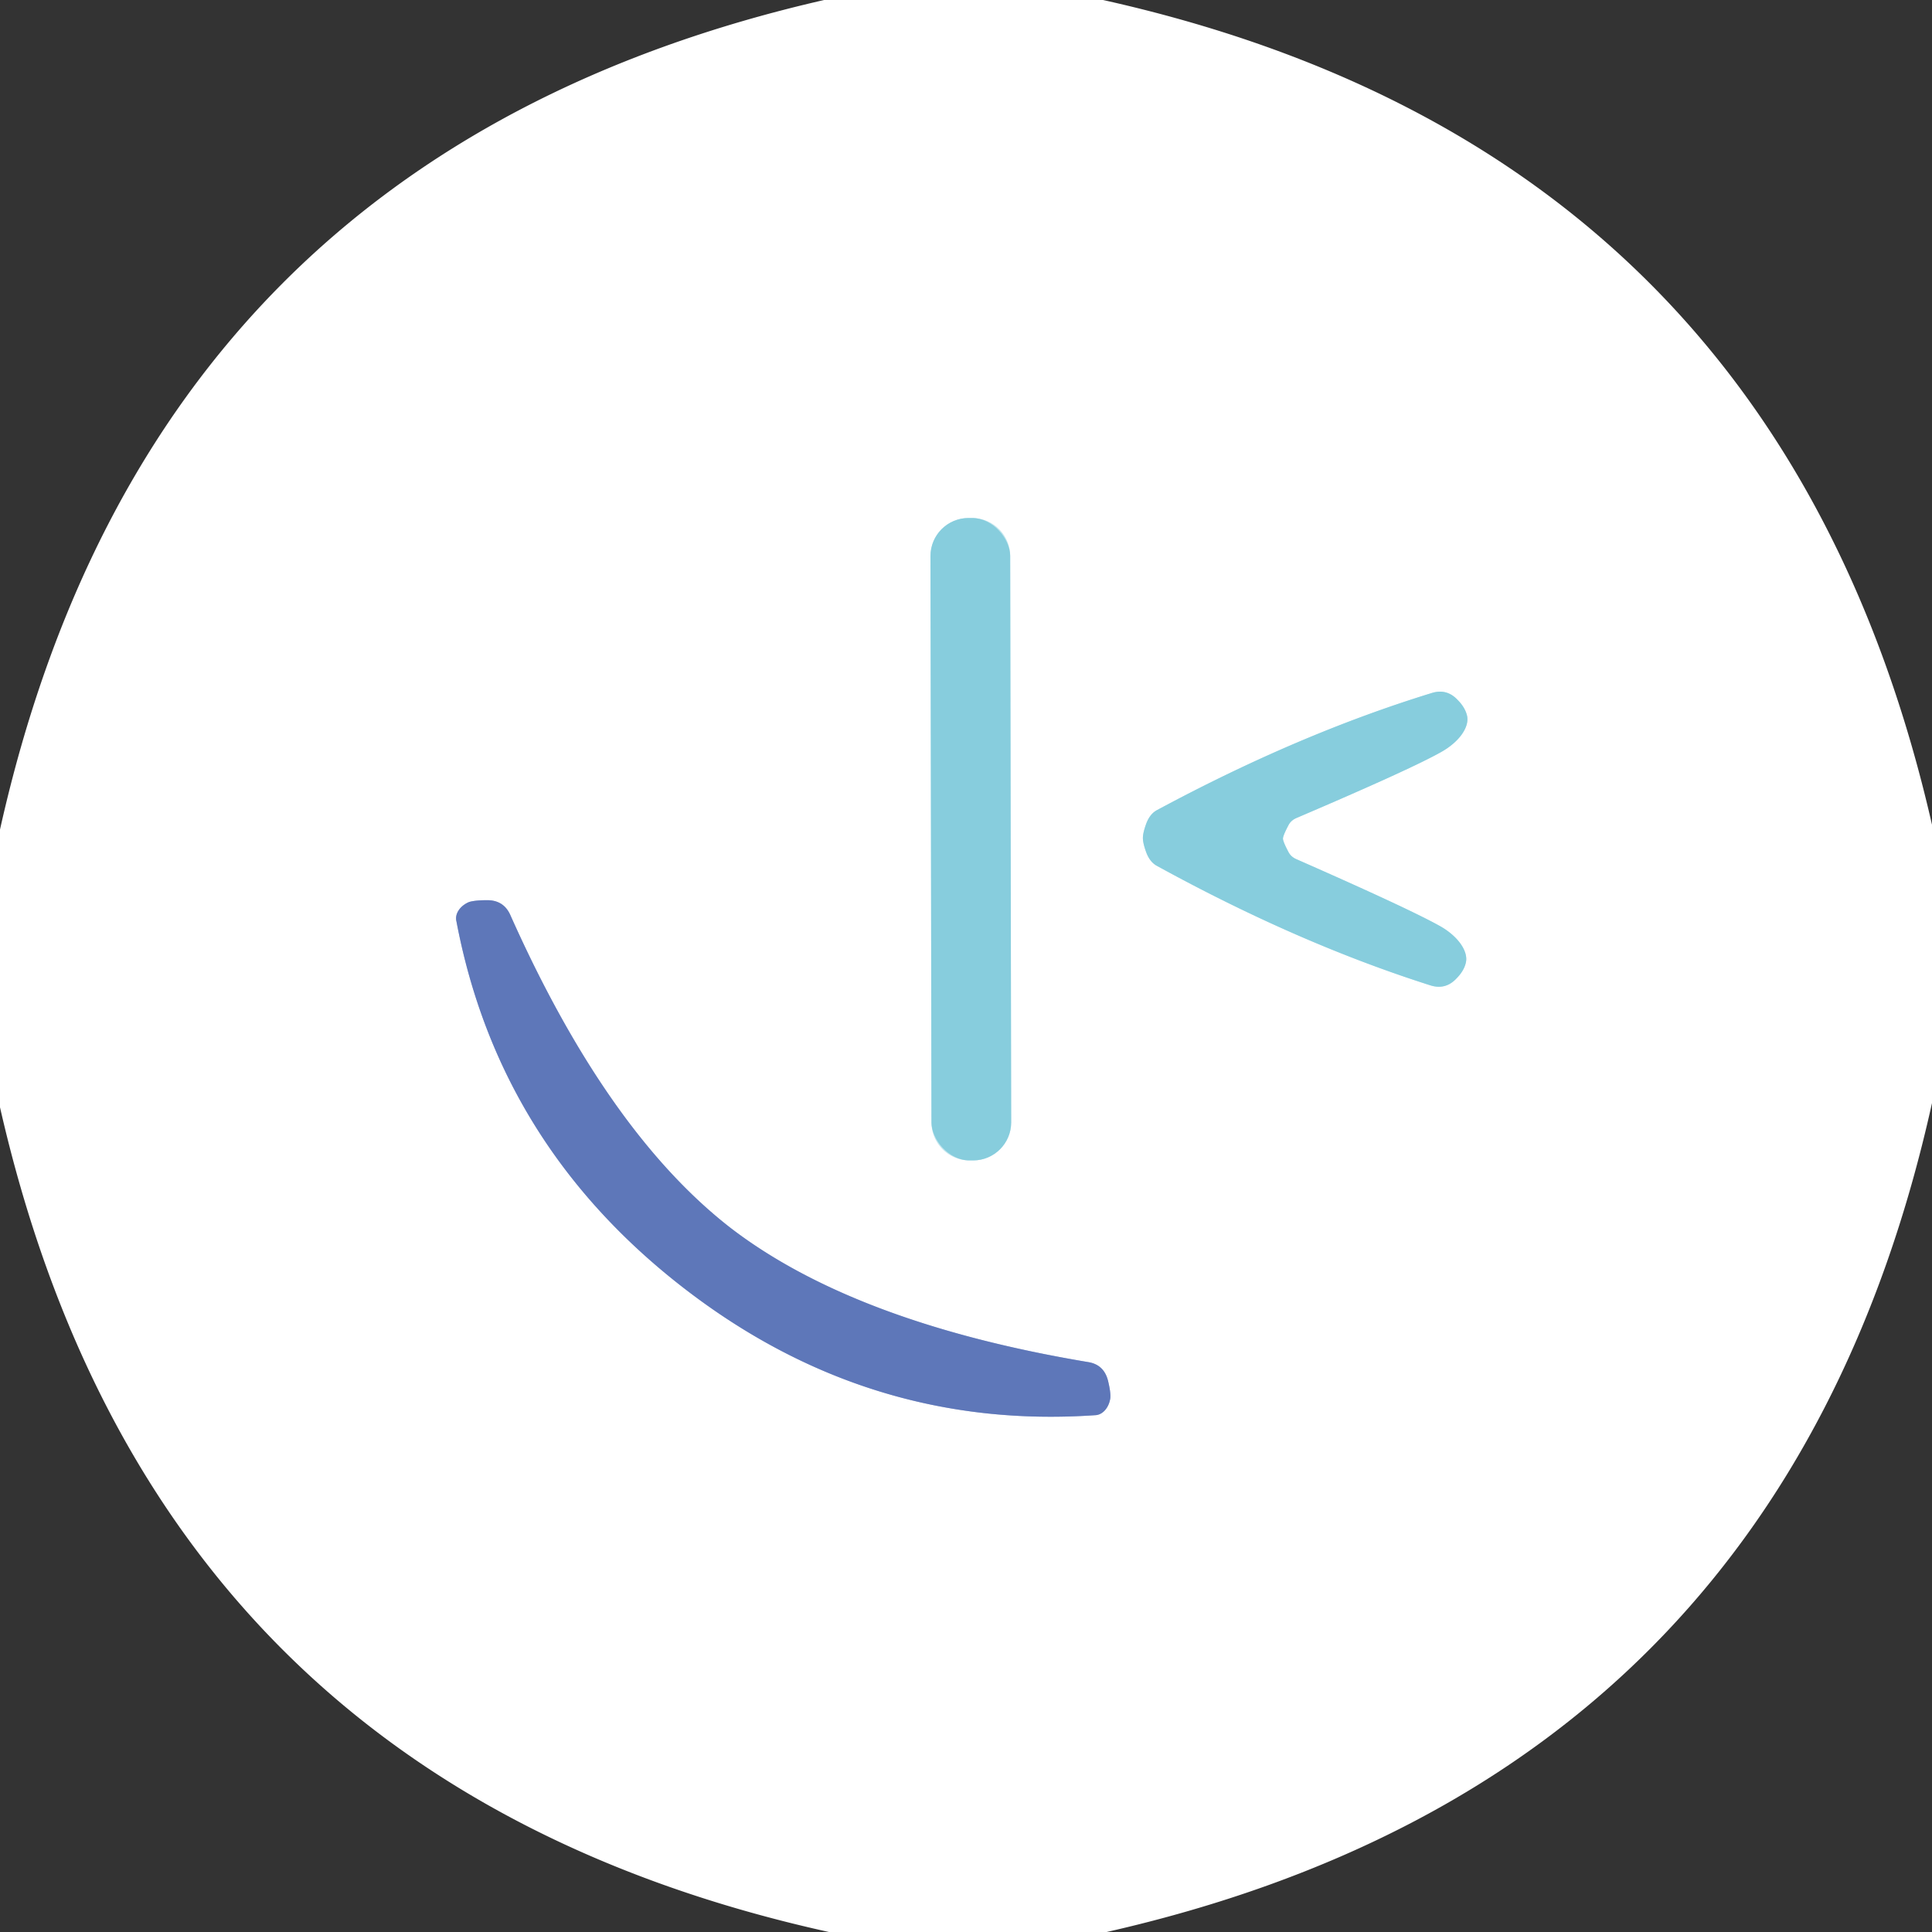
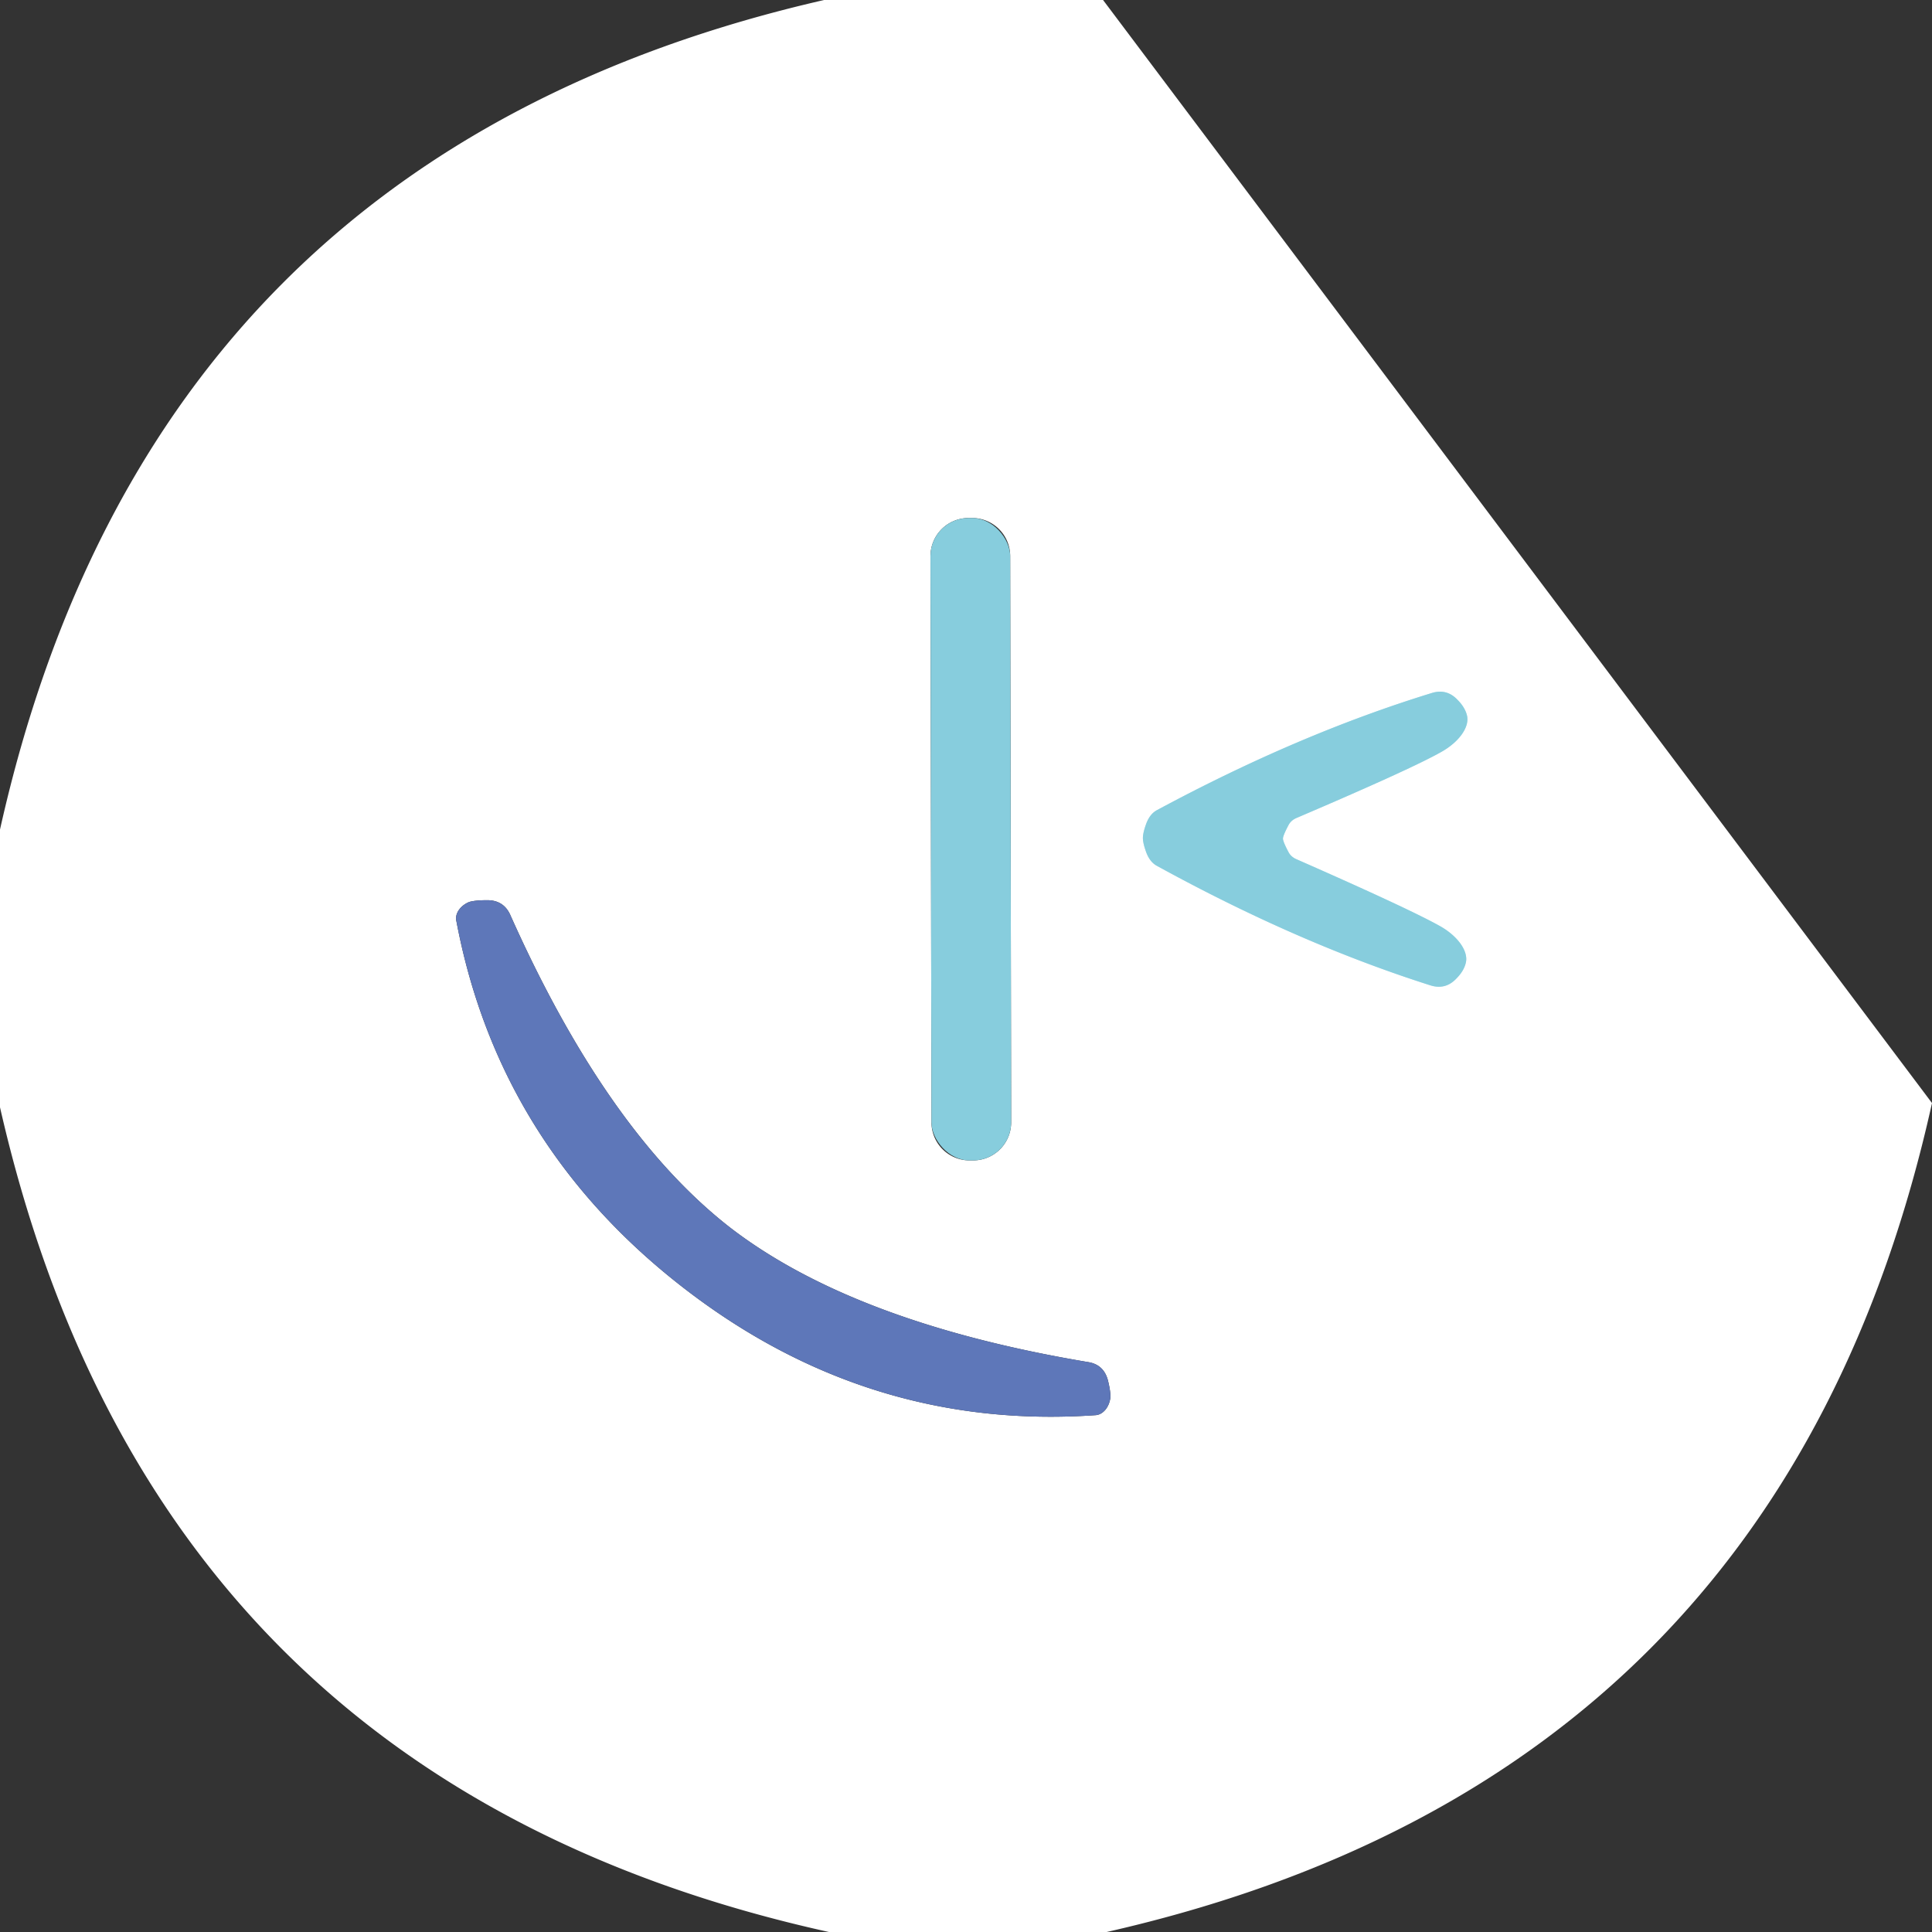
<svg xmlns="http://www.w3.org/2000/svg" version="1.1" viewBox="0.00 0.00 32.00 32.00">
  <rect x="0.00" y="0.00" width="32.00" height="32.00" fill="#333333" stroke="none" />
  <g stroke-width="2.00" fill="none" stroke-linecap="butt">
-     <path stroke="#c3e6ee" vector-effect="non-scaling-stroke" d="   M 16.732 9.209   A 0.63 0.63 0.0 0 0 16.101 8.58   L 16.041 8.58   A 0.63 0.63 0.0 0 0 15.412 9.211   L 15.428 18.591   A 0.63 0.63 0.0 0 0 16.059 19.22   L 16.119 19.22   A 0.63 0.63 0.0 0 0 16.748 18.589   L 16.732 9.209" />
    <path stroke="#c3e6ee" vector-effect="non-scaling-stroke" d="   M 18.93 13.88   Q 18.93 13.97 18.99 14.13   Q 19.05 14.28 19.16 14.34   Q 21.49 15.62 23.69 16.32   Q 23.94 16.40 24.12 16.21   Q 24.25 16.08 24.28 15.94   A 0.73 0.41 26.0 0 0 23.87 15.35   Q 23.38 15.07 21.47 14.23   Q 21.38 14.19 21.34 14.11   Q 21.25 13.94 21.25 13.89   Q 21.25 13.84 21.34 13.67   Q 21.38 13.59 21.47 13.55   Q 23.39 12.73 23.88 12.45   A 0.73 0.41 -25.6 0 0 24.30 11.86   Q 24.27 11.72 24.14 11.59   Q 23.96 11.40 23.71 11.48   Q 21.50 12.16 19.16 13.42   Q 19.05 13.48 18.99 13.63   Q 18.93 13.79 18.93 13.88" />
-     <path stroke="#afbbdc" vector-effect="non-scaling-stroke" d="   M 11.32 21.33   Q 14.38 23.70 18.14 23.44   A 0.33 0.25 -85.7 0 0 18.39 23.16   Q 18.40 23.06 18.35 22.86   Q 18.28 22.60 18.02 22.56   Q 14.14 21.91 12.09 20.33   Q 10.05 18.74 8.45 15.15   Q 8.34 14.91 8.07 14.91   Q 7.87 14.91 7.77 14.94   A 0.33 0.25 -18.8 0 0 7.56 15.26   Q 8.26 18.96 11.32 21.33" />
  </g>
-   <path fill="#ffffff" d="   M 18.27 0.00   Q 29.45 2.49 32.00 13.66   L 32.00 18.27   Q 29.52 29.46 18.33 32.00   L 13.73 32.00   Q 2.55 29.53 0.00 18.34   L 0.00 13.74   Q 2.50 2.55 13.65 0.00   L 18.27 0.00   Z   M 16.732 9.209   A 0.63 0.63 0.0 0 0 16.101 8.58   L 16.041 8.58   A 0.63 0.63 0.0 0 0 15.412 9.211   L 15.428 18.591   A 0.63 0.63 0.0 0 0 16.059 19.22   L 16.119 19.22   A 0.63 0.63 0.0 0 0 16.748 18.589   L 16.732 9.209   Z   M 18.93 13.88   Q 18.93 13.97 18.99 14.13   Q 19.05 14.28 19.16 14.34   Q 21.49 15.62 23.69 16.32   Q 23.94 16.40 24.12 16.21   Q 24.25 16.08 24.28 15.94   A 0.73 0.41 26.0 0 0 23.87 15.35   Q 23.38 15.07 21.47 14.23   Q 21.38 14.19 21.34 14.11   Q 21.25 13.94 21.25 13.89   Q 21.25 13.84 21.34 13.67   Q 21.38 13.59 21.47 13.55   Q 23.39 12.73 23.88 12.45   A 0.73 0.41 -25.6 0 0 24.30 11.86   Q 24.27 11.72 24.14 11.59   Q 23.96 11.40 23.71 11.48   Q 21.50 12.16 19.16 13.42   Q 19.05 13.48 18.99 13.63   Q 18.93 13.79 18.93 13.88   Z   M 11.32 21.33   Q 14.38 23.70 18.14 23.44   A 0.33 0.25 -85.7 0 0 18.39 23.16   Q 18.40 23.06 18.35 22.86   Q 18.28 22.60 18.02 22.56   Q 14.14 21.91 12.09 20.33   Q 10.05 18.74 8.45 15.15   Q 8.34 14.91 8.07 14.91   Q 7.87 14.91 7.77 14.94   A 0.33 0.25 -18.8 0 0 7.56 15.26   Q 8.26 18.96 11.32 21.33   Z" />
+   <path fill="#ffffff" d="   M 18.27 0.00   L 32.00 18.27   Q 29.52 29.46 18.33 32.00   L 13.73 32.00   Q 2.55 29.53 0.00 18.34   L 0.00 13.74   Q 2.50 2.55 13.65 0.00   L 18.27 0.00   Z   M 16.732 9.209   A 0.63 0.63 0.0 0 0 16.101 8.58   L 16.041 8.58   A 0.63 0.63 0.0 0 0 15.412 9.211   L 15.428 18.591   A 0.63 0.63 0.0 0 0 16.059 19.22   L 16.119 19.22   A 0.63 0.63 0.0 0 0 16.748 18.589   L 16.732 9.209   Z   M 18.93 13.88   Q 18.93 13.97 18.99 14.13   Q 19.05 14.28 19.16 14.34   Q 21.49 15.62 23.69 16.32   Q 23.94 16.40 24.12 16.21   Q 24.25 16.08 24.28 15.94   A 0.73 0.41 26.0 0 0 23.87 15.35   Q 23.38 15.07 21.47 14.23   Q 21.38 14.19 21.34 14.11   Q 21.25 13.94 21.25 13.89   Q 21.25 13.84 21.34 13.67   Q 21.38 13.59 21.47 13.55   Q 23.39 12.73 23.88 12.45   A 0.73 0.41 -25.6 0 0 24.30 11.86   Q 24.27 11.72 24.14 11.59   Q 23.96 11.40 23.71 11.48   Q 21.50 12.16 19.16 13.42   Q 19.05 13.48 18.99 13.63   Q 18.93 13.79 18.93 13.88   Z   M 11.32 21.33   Q 14.38 23.70 18.14 23.44   A 0.33 0.25 -85.7 0 0 18.39 23.16   Q 18.40 23.06 18.35 22.86   Q 18.28 22.60 18.02 22.56   Q 14.14 21.91 12.09 20.33   Q 10.05 18.74 8.45 15.15   Q 8.34 14.91 8.07 14.91   Q 7.87 14.91 7.77 14.94   A 0.33 0.25 -18.8 0 0 7.56 15.26   Q 8.26 18.96 11.32 21.33   Z" />
  <rect fill="#87cddd" x="-0.66" y="-5.32" transform="translate(16.08,13.90) rotate(-0.1)" width="1.32" height="10.64" rx="0.63" />
  <path fill="#87cddd" d="   M 21.25 13.89   Q 21.25 13.94 21.34 14.11   Q 21.38 14.19 21.47 14.23   Q 23.38 15.07 23.87 15.35   A 0.73 0.41 26.0 0 1 24.28 15.94   Q 24.25 16.08 24.12 16.21   Q 23.94 16.40 23.69 16.32   Q 21.49 15.62 19.16 14.34   Q 19.05 14.28 18.99 14.13   Q 18.93 13.97 18.93 13.88   Q 18.93 13.79 18.99 13.63   Q 19.05 13.48 19.16 13.42   Q 21.50 12.16 23.71 11.48   Q 23.96 11.40 24.14 11.59   Q 24.27 11.72 24.30 11.86   A 0.73 0.41 -25.6 0 1 23.88 12.45   Q 23.39 12.73 21.47 13.55   Q 21.38 13.59 21.34 13.67   Q 21.25 13.84 21.25 13.89   Z" />
  <path fill="#5e77b9" d="   M 12.09 20.33   Q 14.14 21.91 18.02 22.56   Q 18.28 22.60 18.35 22.86   Q 18.40 23.06 18.39 23.16   A 0.33 0.25 -85.7 0 1 18.14 23.44   Q 14.38 23.70 11.32 21.33   Q 8.26 18.96 7.56 15.26   A 0.33 0.25 -18.8 0 1 7.77 14.94   Q 7.87 14.91 8.07 14.91   Q 8.34 14.91 8.45 15.15   Q 10.05 18.74 12.09 20.33   Z" />
</svg>